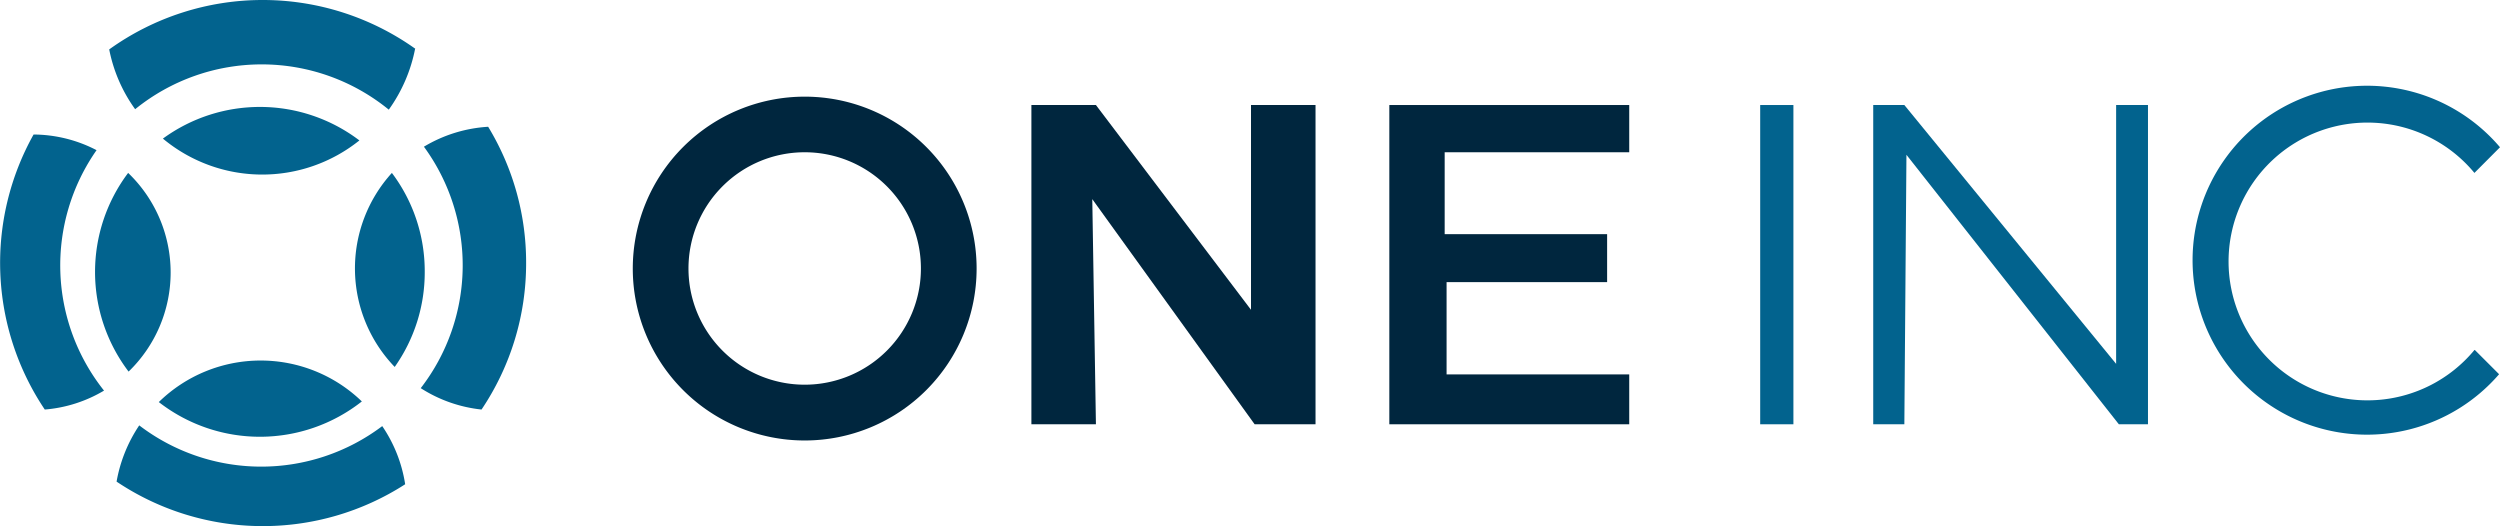
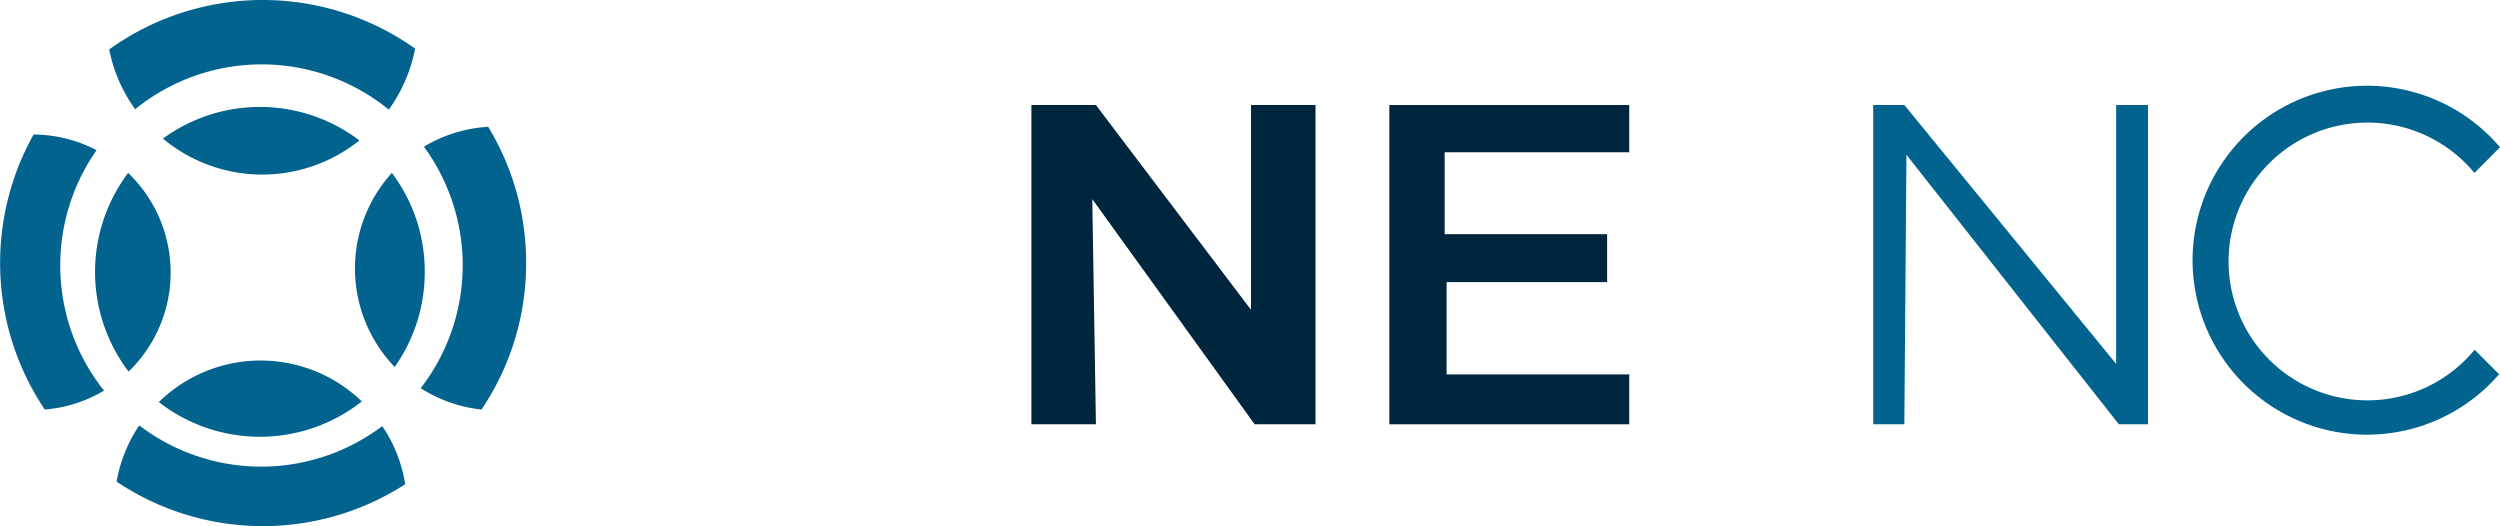
<svg xmlns="http://www.w3.org/2000/svg" viewBox="0 0 274.7 57.81">
  <defs>
    <style>.cls-1{fill:#02638e;}.cls-2{fill:#00263e;}</style>
  </defs>
  <title>one-inc-banner-svg</title>
  <g id="Layer_2" data-name="Layer 2">
    <g id="Layer_1-2" data-name="Layer 1">
      <path class="cls-1" d="M45.62,5.32a17.07,17.07,0,0,1-2.9,6.73A22.09,22.09,0,0,0,14.85,12,16.72,16.72,0,0,1,12,5.43a28.91,28.91,0,0,1,33.58-.11Z" />
      <path class="cls-1" d="M39.49,15.43a17.06,17.06,0,0,1-21.59-.2,18.07,18.07,0,0,1,21.59.2Z" />
      <path class="cls-1" d="M46.67,29.88a18,18,0,0,1-3.3,10.44A15.6,15.6,0,0,1,43.06,19,17.94,17.94,0,0,1,46.67,29.88Z" />
      <path class="cls-1" d="M57.81,28.91A28.73,28.73,0,0,1,52.91,45a15.36,15.36,0,0,1-6.68-2.35,22.06,22.06,0,0,0,.35-26.53,15.49,15.49,0,0,1,7.06-2.19A28.68,28.68,0,0,1,57.81,28.91Z" />
      <path class="cls-1" d="M44.52,53.21a28.87,28.87,0,0,1-31.71-.29,16.07,16.07,0,0,1,2.49-6.18A22.08,22.08,0,0,0,42,46.82,15.54,15.54,0,0,1,44.52,53.21Z" />
      <path class="cls-1" d="M39.76,44.11a18.1,18.1,0,0,1-22.31.07,16,16,0,0,1,22.31-.07Z" />
      <path class="cls-1" d="M18.75,29.94a15.14,15.14,0,0,1-4.62,10.89A18.1,18.1,0,0,1,14.08,19,15.16,15.16,0,0,1,18.75,29.94Z" />
      <path class="cls-1" d="M11.43,42.92A15.09,15.09,0,0,1,4.92,45,28.9,28.9,0,0,1,3.69,14.78a15.14,15.14,0,0,1,6.92,1.72,22.08,22.08,0,0,0,.82,26.42Z" />
-       <path class="cls-2" d="M88.42,10.62a18.89,18.89,0,1,0,18.89,18.89A18.88,18.88,0,0,0,88.42,10.62Zm0,31.65A12.77,12.77,0,1,1,101.19,29.5,12.77,12.77,0,0,1,88.42,42.27Z" />
      <polygon class="cls-2" points="113.33 46.62 113.33 11.54 120.42 11.54 137.46 34.04 137.46 11.54 144.55 11.54 144.55 46.62 137.86 46.62 120.02 21.88 120.42 46.62 113.33 46.62" />
      <polygon class="cls-2" points="179.02 46.62 152.66 46.62 152.66 11.54 179.02 11.54 179.02 16.73 158.74 16.73 158.74 25.73 176.59 25.73 176.59 31 158.95 31 158.95 41.14 179.02 41.14 179.02 46.62" />
-       <rect class="cls-1" x="193.41" y="11.54" width="3.65" height="35.08" />
      <polygon class="cls-1" points="209.25 46.62 205.83 46.62 205.83 11.54 209.25 11.54 232.52 39.98 232.52 11.54 236.02 11.54 236.02 46.62 232.82 46.62 209.48 17.01 209.25 46.62" />
      <path class="cls-1" d="M271.93,38.45l2.67,2.67a19.17,19.17,0,1,1,.1-24.94L271.89,19a15.26,15.26,0,1,0,0,19.46Z" />
    </g>
  </g>
</svg>